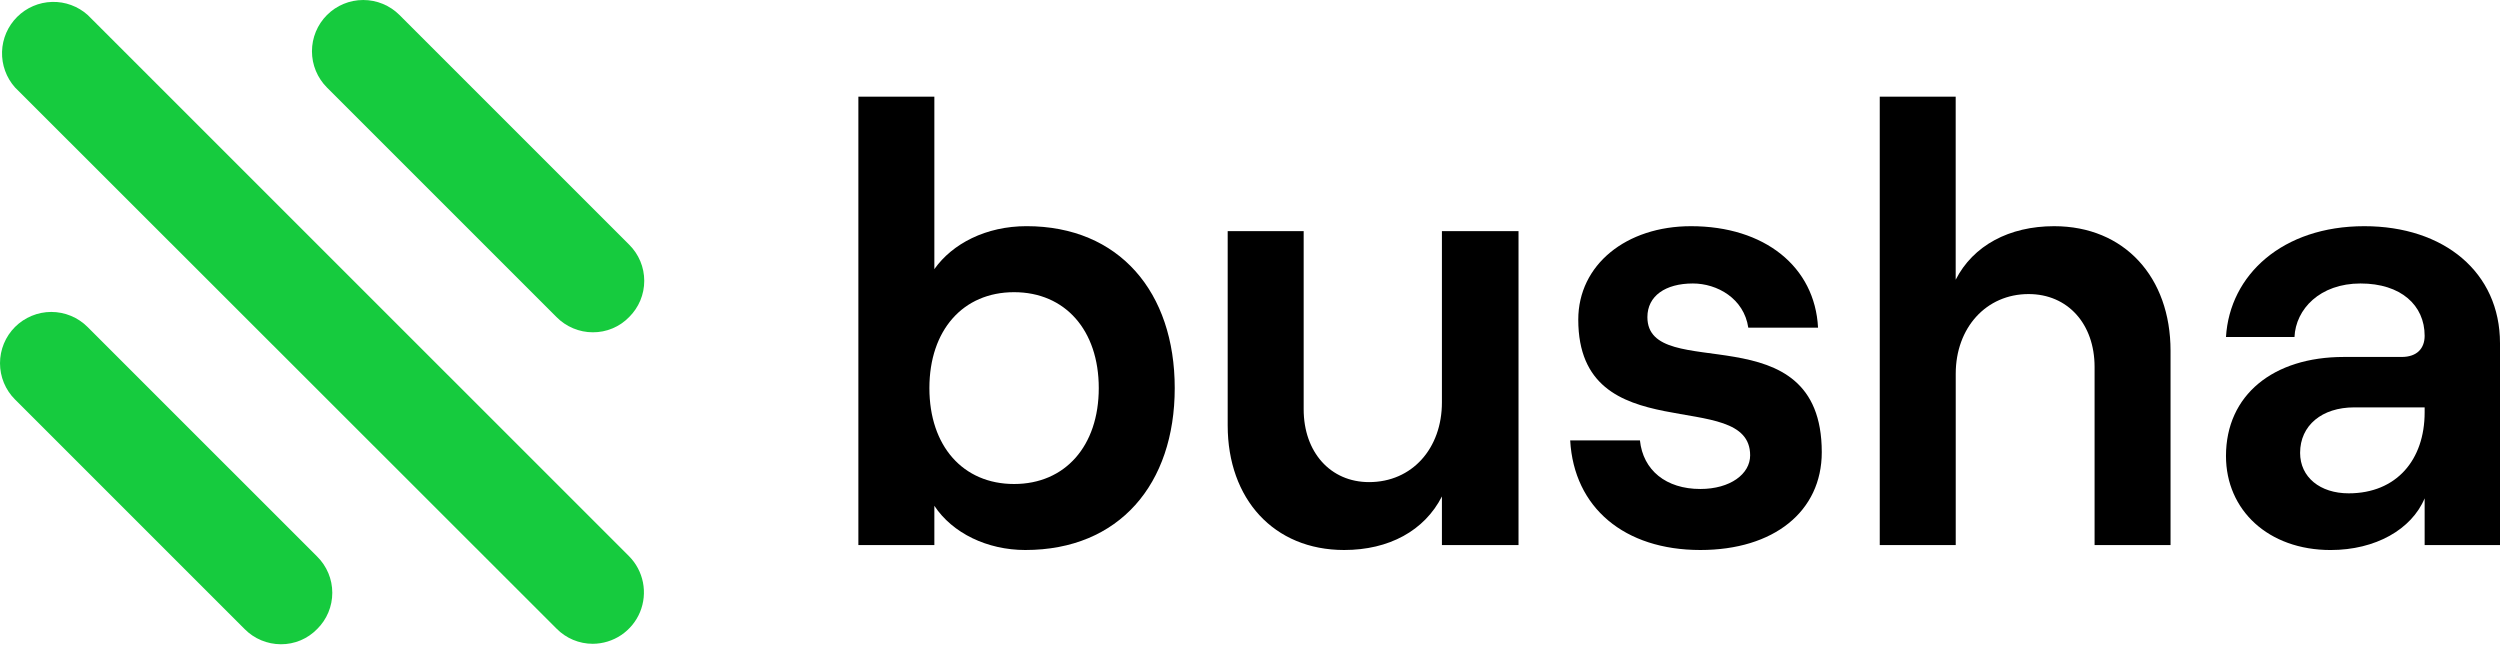
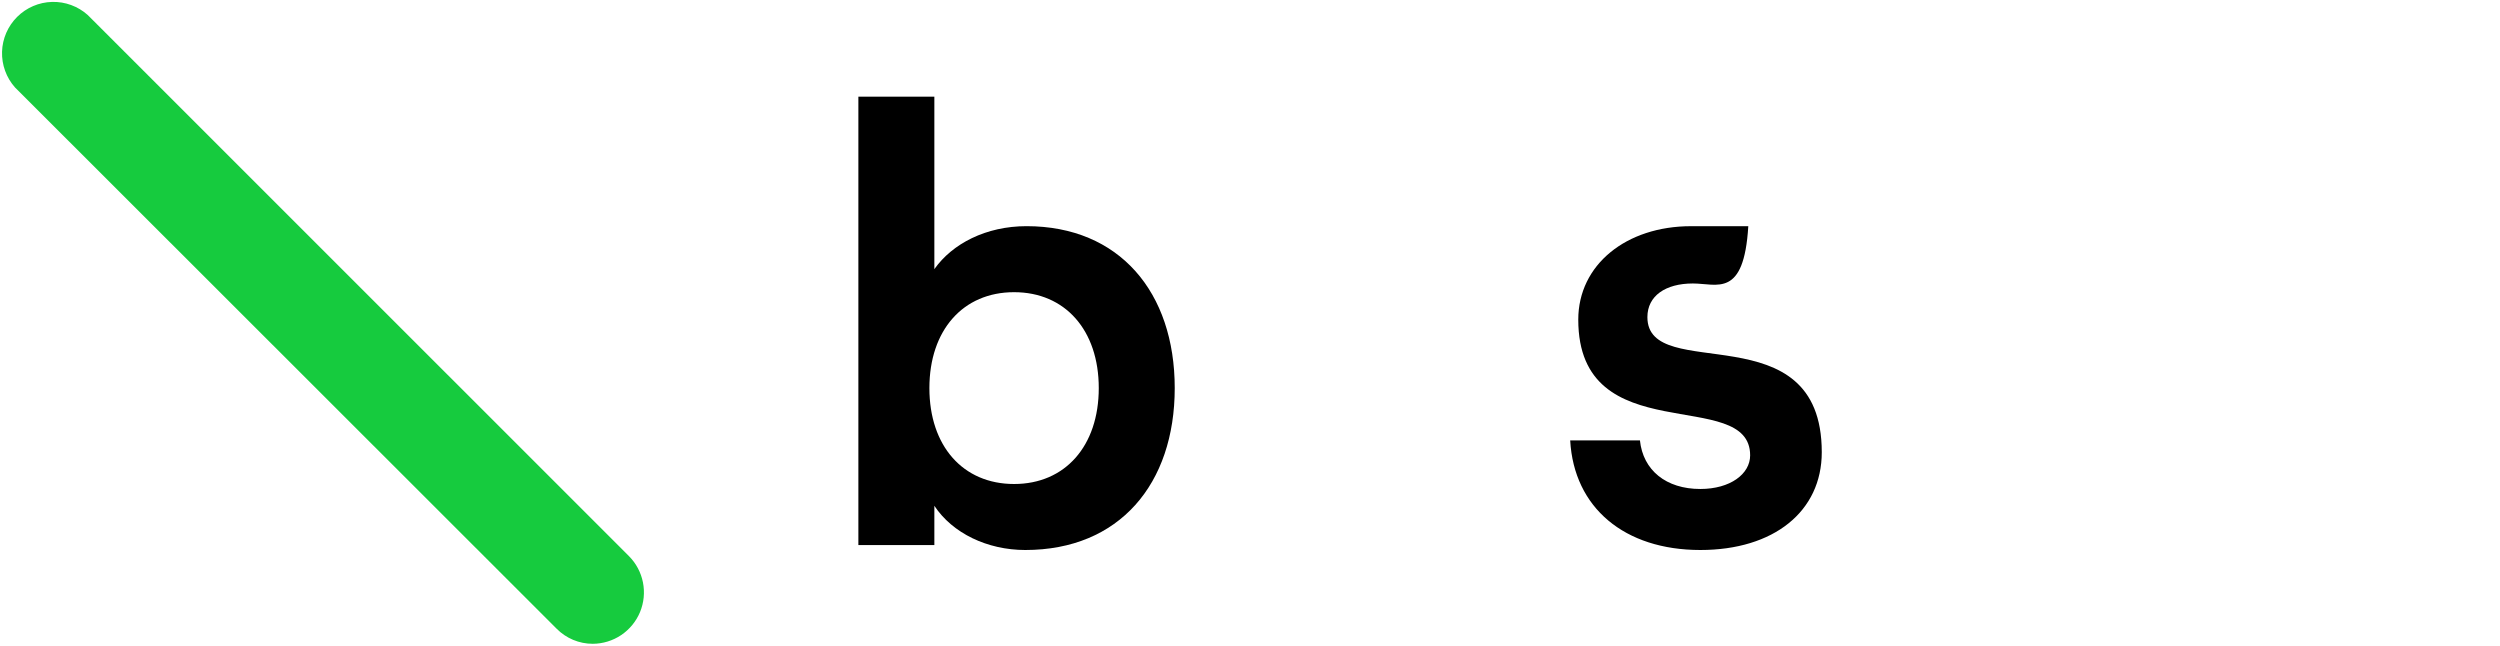
<svg xmlns="http://www.w3.org/2000/svg" width="120" height="31" viewBox="0 0 120 31" fill="none">
  <path d="M44.849 24.278V26.162H41.202V4.639H44.849V12.918C45.716 11.693 47.331 10.856 49.273 10.856C53.728 10.856 56.387 14.024 56.387 18.628C56.387 23.232 53.727 26.4 49.213 26.4C47.39 26.4 45.716 25.593 44.849 24.278ZM52.741 18.628C52.741 15.848 51.126 14.025 48.676 14.025C46.225 14.025 44.611 15.848 44.611 18.629C44.611 21.41 46.224 23.232 48.676 23.232C51.126 23.232 52.741 21.408 52.741 18.628Z" fill="black" />
-   <path d="M72.889 26.162H69.212V23.829C68.374 25.473 66.671 26.4 64.519 26.4C61.141 26.4 58.929 23.949 58.929 20.421V11.095H62.576V19.644C62.576 21.707 63.862 23.141 65.715 23.141C67.778 23.141 69.212 21.527 69.212 19.314V11.094H72.889V26.162Z" fill="black" />
-   <path d="M75.369 21.139H78.717C78.866 22.574 79.972 23.471 81.616 23.471C83.051 23.471 84.007 22.753 84.007 21.857C84.007 18.509 75.757 21.707 75.757 15.341C75.757 12.71 78.058 10.857 81.168 10.857C84.695 10.857 87.117 12.8 87.266 15.729H83.918C83.71 14.324 82.424 13.607 81.258 13.607C79.942 13.607 79.075 14.204 79.075 15.221C79.075 18.48 87.445 14.892 87.445 21.707C87.445 24.547 85.144 26.4 81.616 26.4C77.971 26.4 75.549 24.368 75.369 21.139Z" fill="black" />
-   <path d="M90.227 4.639H93.873V13.427C94.711 11.783 96.444 10.857 98.597 10.857C101.975 10.857 104.186 13.307 104.186 16.835V26.162H100.54V17.612C100.54 15.55 99.254 14.115 97.372 14.115C95.338 14.115 93.875 15.73 93.875 17.942V26.163H90.228V4.639H90.227Z" fill="black" />
-   <path d="M120 16.476V26.162H116.383V23.919C115.756 25.414 114.021 26.401 111.87 26.401C108.88 26.401 106.847 24.488 106.847 21.888C106.847 18.958 109.119 17.134 112.497 17.134H115.278C116.025 17.134 116.383 16.716 116.383 16.118C116.383 14.653 115.247 13.607 113.304 13.607C111.361 13.607 110.195 14.832 110.135 16.177H106.847C107.026 13.188 109.567 10.857 113.483 10.857C117.31 10.855 120 13.068 120 16.476ZM116.383 19.794V19.554H113.005C111.451 19.554 110.405 20.421 110.405 21.737C110.405 22.903 111.361 23.68 112.737 23.68C115.037 23.68 116.383 22.065 116.383 19.794Z" fill="black" />
+   <path d="M75.369 21.139H78.717C78.866 22.574 79.972 23.471 81.616 23.471C83.051 23.471 84.007 22.753 84.007 21.857C84.007 18.509 75.757 21.707 75.757 15.341C75.757 12.71 78.058 10.857 81.168 10.857H83.918C83.71 14.324 82.424 13.607 81.258 13.607C79.942 13.607 79.075 14.204 79.075 15.221C79.075 18.48 87.445 14.892 87.445 21.707C87.445 24.547 85.144 26.4 81.616 26.4C77.971 26.4 75.549 24.368 75.369 21.139Z" fill="black" />
  <path d="M28.453 30.902C28.129 30.903 27.809 30.838 27.51 30.713C27.212 30.588 26.941 30.405 26.714 30.174L0.72 4.197C0.302 3.726 0.079 3.113 0.098 2.483C0.117 1.854 0.377 1.255 0.823 0.811C1.27 0.366 1.869 0.109 2.499 0.092C3.129 0.075 3.742 0.3 4.211 0.72L30.192 26.696C30.535 27.041 30.768 27.48 30.862 27.957C30.956 28.434 30.907 28.928 30.722 29.378C30.536 29.827 30.221 30.211 29.818 30.483C29.414 30.754 28.939 30.9 28.453 30.902V30.902Z" fill="#16CB3E" />
-   <path d="M28.455 15.95C28.131 15.95 27.811 15.885 27.512 15.759C27.213 15.634 26.942 15.451 26.715 15.221L15.695 4.202C15.233 3.74 14.974 3.114 14.974 2.461C14.974 1.809 15.233 1.183 15.695 0.721C16.156 0.259 16.782 0 17.435 0C18.088 0 18.714 0.259 19.176 0.721L30.196 11.74C30.426 11.967 30.61 12.238 30.735 12.537C30.86 12.836 30.924 13.156 30.924 13.48C30.924 13.804 30.86 14.125 30.735 14.424C30.61 14.723 30.426 14.993 30.196 15.221C29.97 15.454 29.699 15.638 29.4 15.763C29.101 15.889 28.779 15.952 28.455 15.95V15.95Z" fill="#16CB3E" />
-   <path d="M13.481 30.924C13.158 30.923 12.837 30.858 12.538 30.733C12.239 30.608 11.969 30.425 11.741 30.194L0.721 19.175C0.492 18.947 0.311 18.675 0.187 18.377C0.064 18.078 0 17.758 0 17.435C0 17.112 0.064 16.792 0.187 16.493C0.311 16.194 0.492 15.923 0.721 15.694C0.95 15.466 1.221 15.285 1.52 15.161C1.818 15.037 2.138 14.973 2.462 14.973C2.785 14.973 3.105 15.037 3.404 15.161C3.702 15.285 3.974 15.466 4.202 15.694L15.222 26.713C15.453 26.941 15.636 27.212 15.761 27.511C15.886 27.809 15.95 28.13 15.95 28.454C15.95 28.778 15.886 29.098 15.761 29.397C15.636 29.696 15.453 29.967 15.222 30.194C14.996 30.427 14.725 30.612 14.426 30.737C14.127 30.862 13.806 30.926 13.481 30.924V30.924Z" fill="#16CB3E" />
</svg>